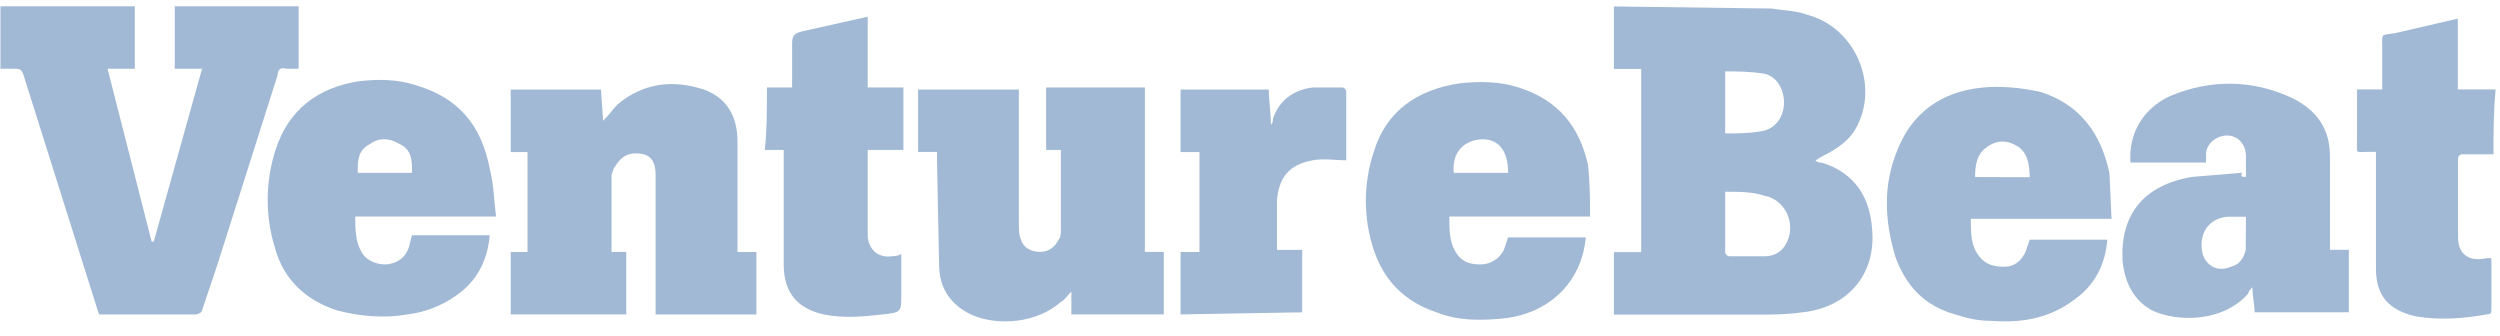
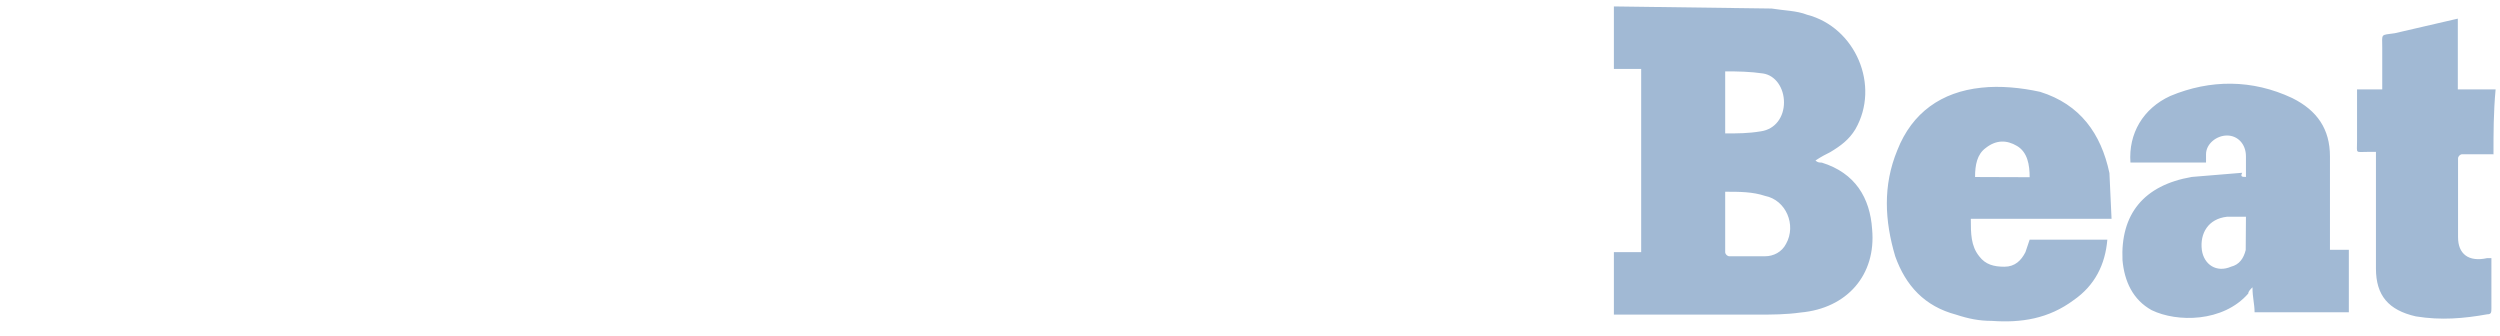
<svg xmlns="http://www.w3.org/2000/svg" width="119" height="16" viewBox="0 0 119 16" fill="none">
-   <path d="M14.215 0.299V3.272H13.616C13.317 3.173 13.217 3.372 13.217 3.569L10.319 12.688L9.619 14.769C9.619 14.869 9.419 14.967 9.32 14.967H4.718L4.618 14.671L1.119 3.569C1.019 3.272 0.919 3.272 0.619 3.272H0.021V0.299H6.418V3.272H5.119L7.218 11.499H7.319L9.618 3.272H8.319V0.299H14.215ZM24.31 4.263H28.608L28.709 5.749C29.008 5.452 29.208 5.156 29.408 4.957C30.608 3.965 32.007 3.767 33.506 4.263C34.607 4.659 35.105 5.551 35.105 6.742V11.996H36.005V14.969H31.207V8.327C31.207 7.734 31.008 7.435 30.609 7.336C30.109 7.236 29.709 7.336 29.409 7.732L29.209 8.029L29.109 8.325V11.993H29.809V14.966H24.311V11.994H25.11V7.237H24.311L24.31 4.263ZM50.498 7.137H49.796V4.163H54.496V11.992H55.396V14.965H50.998V13.874C50.798 14.072 50.699 14.27 50.498 14.37C49.398 15.361 47.499 15.559 46.2 14.963C45.2 14.467 44.701 13.675 44.701 12.585L44.601 7.629V7.233H43.701V4.261H48.498V10.604C48.498 10.9 48.498 11.197 48.598 11.396C48.699 11.793 49.098 11.989 49.498 11.989C49.897 11.989 50.198 11.791 50.397 11.396C50.498 11.297 50.498 11.1 50.498 10.9V7.137ZM23.61 10.308H16.912C16.912 10.902 16.912 11.498 17.211 11.993C17.411 12.389 17.911 12.586 18.312 12.586C18.712 12.586 19.211 12.388 19.412 11.892C19.512 11.694 19.512 11.496 19.612 11.198H23.31C23.21 12.388 22.712 13.378 21.711 14.072C21.011 14.568 20.212 14.864 19.412 14.964C18.312 15.162 17.113 15.064 16.015 14.766C14.516 14.27 13.515 13.28 13.116 11.892C12.617 10.345 12.617 8.682 13.116 7.135C13.715 5.251 15.114 4.161 17.114 3.863C18.014 3.764 18.913 3.764 19.813 4.062C21.81 4.655 22.911 5.945 23.311 8.026C23.511 8.818 23.511 9.512 23.61 10.305V10.308ZM17.014 8.227H19.613C19.613 7.634 19.613 7.136 19.015 6.85C18.515 6.553 18.015 6.553 17.626 6.85C17.027 7.146 17.027 7.642 17.027 8.227H17.014ZM75.686 10.308H68.987C68.987 10.902 68.987 11.498 69.286 11.993C69.585 12.487 69.986 12.586 70.486 12.586C70.716 12.584 70.942 12.518 71.136 12.395C71.331 12.273 71.486 12.098 71.585 11.892L71.785 11.299H75.484C75.284 13.479 73.684 14.966 71.486 15.165C70.386 15.265 69.387 15.265 68.388 14.869C66.889 14.373 65.888 13.383 65.389 11.895C64.889 10.382 64.889 8.75 65.389 7.237C65.987 5.256 67.488 4.264 69.487 3.966C70.387 3.867 71.387 3.867 72.286 4.164C74.186 4.758 75.184 6.048 75.585 7.832C75.686 8.724 75.686 9.516 75.686 10.31V10.308ZM69.19 8.227H71.789C71.789 7.136 71.289 6.542 70.4 6.641C69.601 6.741 69.102 7.335 69.201 8.227H69.19ZM36.505 4.163H37.705V2.082C37.705 1.685 37.805 1.586 38.205 1.488L41.303 0.795V4.163H43.002V7.137H41.303V11.3C41.403 11.994 41.901 12.291 42.503 12.192C42.603 12.192 42.702 12.192 42.902 12.092V13.976C42.902 14.868 42.902 14.868 42.003 14.967C41.103 15.067 40.203 15.165 39.204 14.967C37.904 14.671 37.304 13.876 37.304 12.589V7.138H36.405C36.505 6.246 36.505 5.254 36.505 4.164V4.163ZM56.195 14.966V11.994H57.095V7.237H56.195V4.261H60.394C60.394 4.756 60.494 5.352 60.494 5.945C60.594 5.845 60.594 5.747 60.594 5.648C60.894 4.756 61.594 4.271 62.494 4.162H63.883C63.983 4.162 64.082 4.262 64.082 4.36V7.631C63.583 7.631 62.982 7.532 62.483 7.631C61.383 7.83 60.884 8.424 60.785 9.515V11.893H61.984V14.867L56.187 14.966H56.195Z" fill="#A1B9D4" />
  <path d="M84.317 0.405C84.916 0.504 85.517 0.504 86.016 0.701C88.315 1.294 89.515 4.07 88.315 6.153C88.016 6.648 87.615 6.945 87.115 7.244C86.916 7.343 86.716 7.442 86.416 7.64C86.516 7.739 86.615 7.739 86.715 7.739C88.314 8.235 89.014 9.424 89.113 10.911C89.313 13.091 87.913 14.677 85.716 14.875C85.016 14.975 84.327 14.975 83.718 14.975H76.821V12.001H78.12V3.28H76.821V0.306L84.317 0.406V0.405ZM82.119 9.126V12C82.119 12.1 82.219 12.198 82.319 12.198H84.017C84.417 12.198 84.816 12 85.017 11.605C85.517 10.713 85.017 9.523 84.017 9.325C83.419 9.127 82.817 9.127 82.118 9.127L82.119 9.126ZM82.119 6.351C82.717 6.351 83.219 6.351 83.817 6.251C84.517 6.151 84.918 5.557 84.918 4.874C84.918 4.191 84.518 3.586 83.918 3.497C83.317 3.408 82.718 3.397 82.119 3.397V6.351ZM118.701 7.342H117.202C117.102 7.342 117.003 7.442 117.003 7.54V11.294C117.003 12.087 117.502 12.484 118.391 12.286H118.591V14.664C118.591 14.862 118.591 14.961 118.391 14.961C117.291 15.159 116.193 15.257 114.994 15.06C113.695 14.764 113.095 14.069 113.095 12.781V7.23H112.695C112.097 7.23 112.195 7.329 112.195 6.734V4.255H113.395V2.274C113.395 1.581 113.294 1.681 113.993 1.581L116.992 0.887V4.255H118.791C118.69 5.346 118.69 6.337 118.69 7.327L118.701 7.342ZM106.907 8.433V7.442C106.907 6.849 106.507 6.45 106.007 6.45C105.507 6.45 105.007 6.846 105.007 7.342V7.738H101.409C101.309 6.361 102.008 5.161 103.309 4.567C105.208 3.774 107.208 3.774 109.107 4.666C110.306 5.26 110.906 6.153 110.906 7.442V11.891H111.805V14.864H107.318C107.318 14.468 107.218 14.171 107.218 13.675C107.117 13.774 107.018 13.873 107.018 13.971C105.818 15.348 103.621 15.348 102.42 14.764C101.521 14.268 101.121 13.387 101.031 12.386C100.931 10.206 102.031 8.818 104.33 8.422L106.729 8.224C106.628 8.422 106.729 8.422 106.928 8.422L106.907 8.433ZM106.907 10.317H106.007C105.108 10.416 104.708 11.109 104.808 11.902C104.908 12.596 105.507 12.994 106.197 12.695C106.596 12.595 106.795 12.299 106.896 11.902L106.907 10.317ZM100.51 10.416H93.811C93.811 11.11 93.811 11.704 94.211 12.2C94.51 12.596 94.911 12.696 95.411 12.696C95.911 12.696 96.21 12.399 96.411 12.002L96.611 11.409H100.309C100.209 12.598 99.711 13.589 98.71 14.283C97.51 15.175 96.21 15.374 94.81 15.274C94.212 15.274 93.71 15.175 93.112 14.978C91.613 14.582 90.713 13.601 90.213 12.202C89.713 10.518 89.615 8.834 90.314 7.147C91.014 5.363 92.413 4.372 94.311 4.174C95.211 4.074 96.211 4.174 97.111 4.372C99.01 4.965 100.009 6.353 100.409 8.238L100.51 10.418V10.416ZM96.611 8.435C96.611 7.842 96.51 7.246 96.012 6.949C95.514 6.653 95.012 6.653 94.513 7.049C94.114 7.345 94.013 7.841 94.013 8.426L96.611 8.435Z" fill="#A1B9D4" />
</svg>